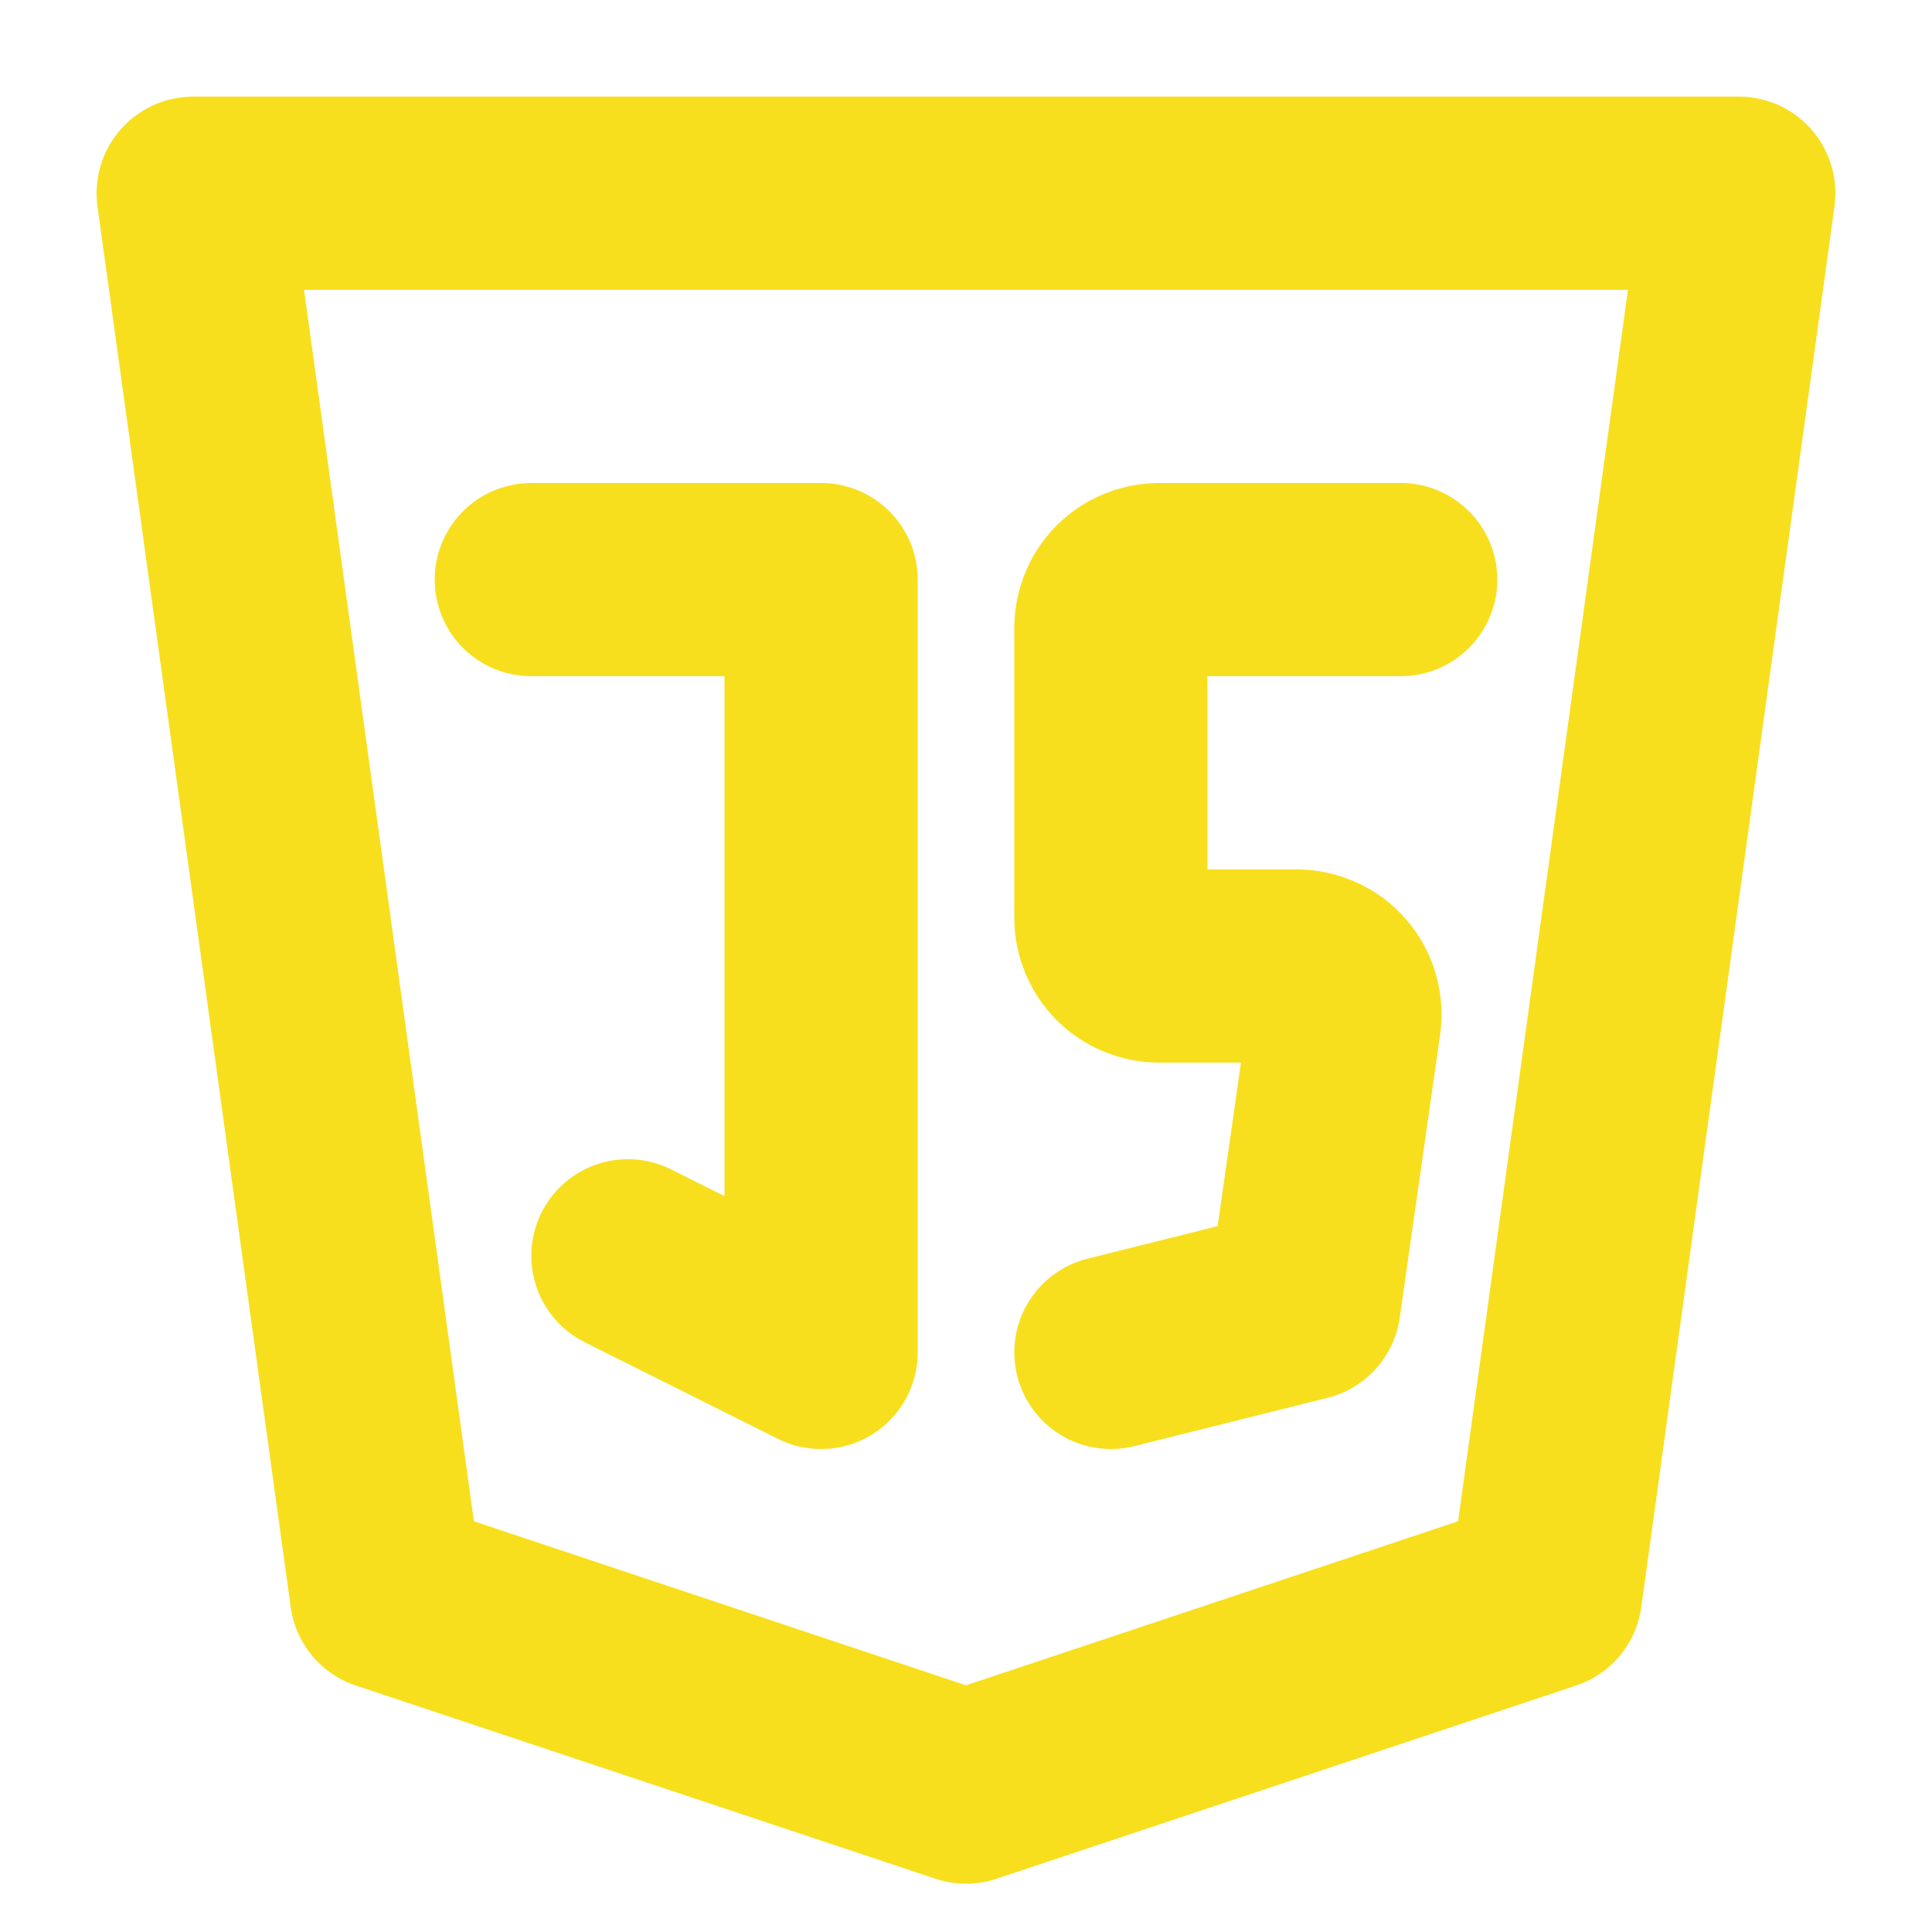
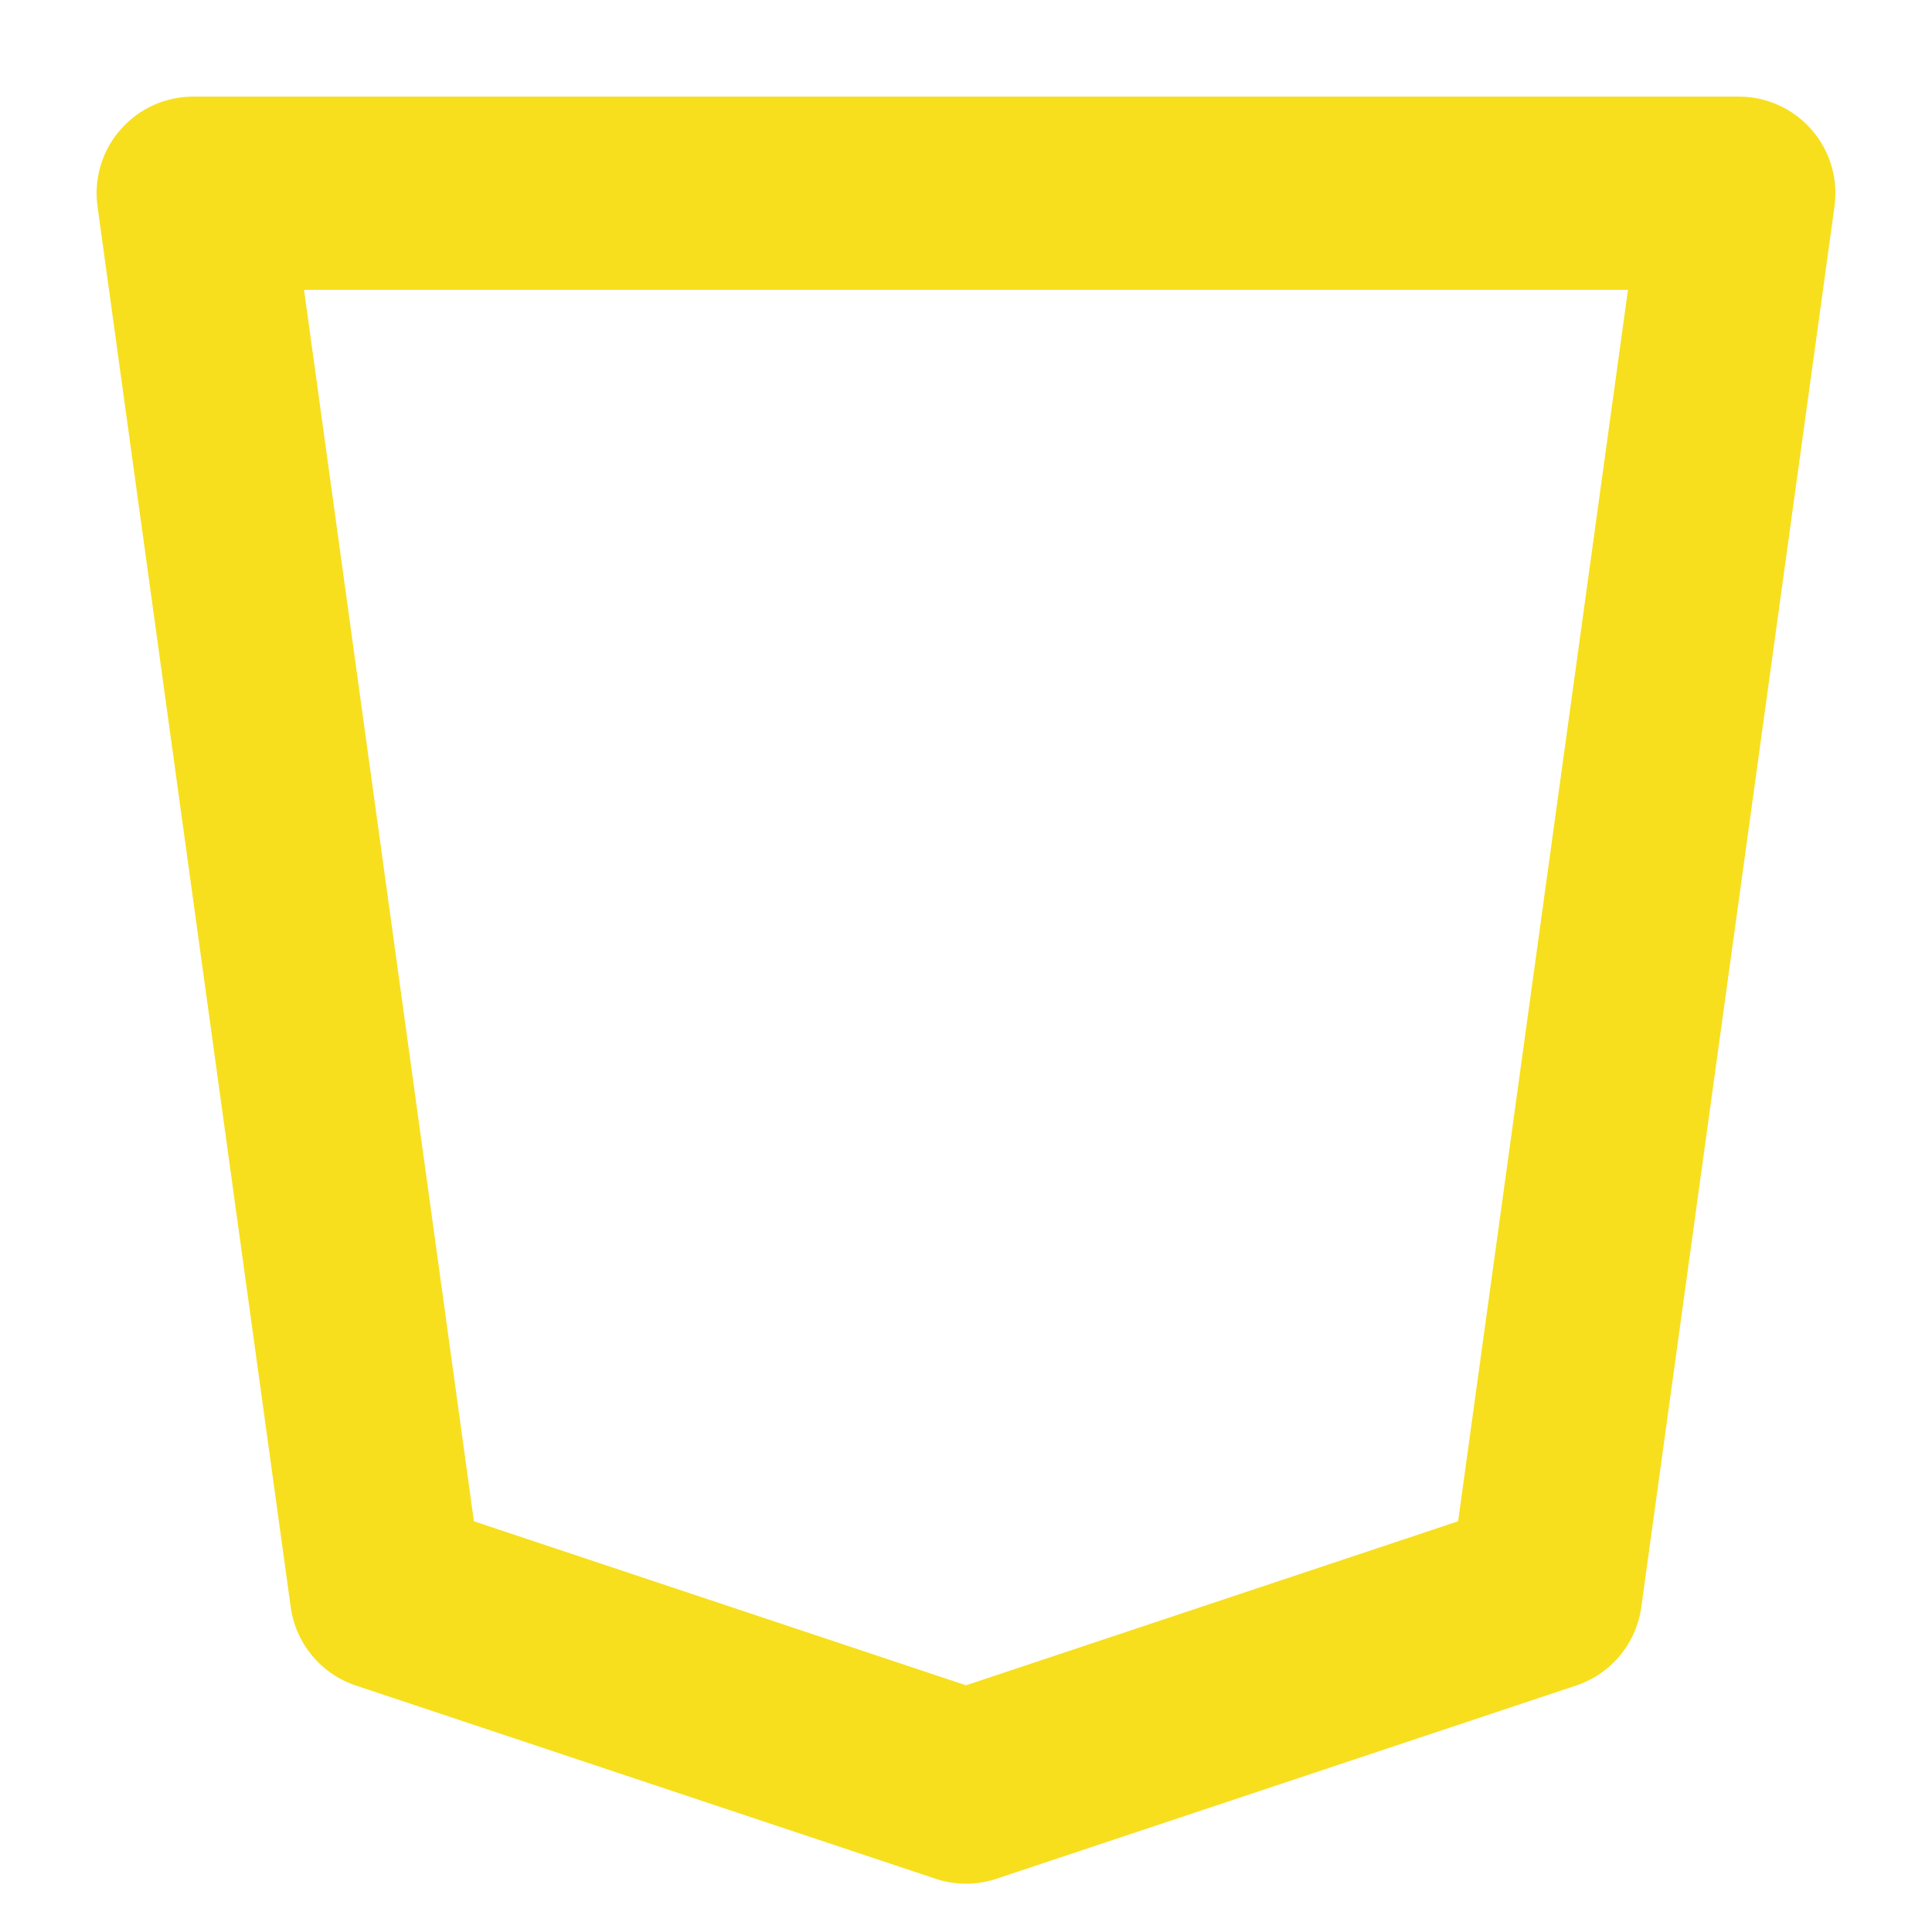
<svg xmlns="http://www.w3.org/2000/svg" width="10" height="10" viewBox="0 0 10 10" fill="none">
-   <path d="M9 1L8 8.25L5 9.25L2 8.25L1 1H9Z" stroke="#F7DF1E" stroke-linecap="round" stroke-linejoin="round" />
-   <path d="M2.75 3H4.25V7L3.25 6.5" stroke="#F7DF1E" stroke-linecap="round" stroke-linejoin="round" />
-   <path d="M7.25 3H6C5.934 3 5.87 3.026 5.823 3.073C5.776 3.12 5.75 3.184 5.75 3.25V4.75C5.75 4.816 5.776 4.88 5.823 4.927C5.87 4.974 5.934 5 6 5H6.712C6.747 5 6.783 5.008 6.815 5.023C6.848 5.037 6.877 5.059 6.9 5.086C6.924 5.113 6.941 5.145 6.951 5.179C6.961 5.213 6.964 5.25 6.959 5.285L6.75 6.75L5.75 7" stroke="#F7DF1E" stroke-linecap="round" stroke-linejoin="round" />
+   <path d="M9 1L8 8.25L5 9.25L2 8.25L1 1H9" stroke="#F7DF1E" stroke-linecap="round" stroke-linejoin="round" />
</svg>